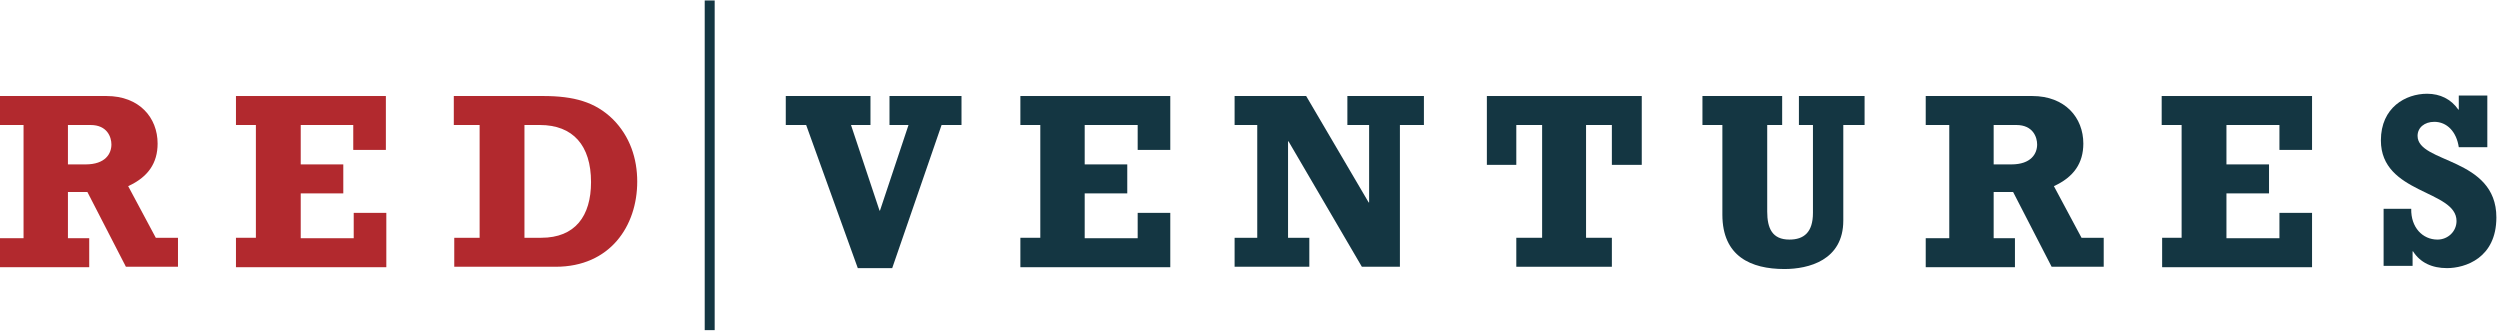
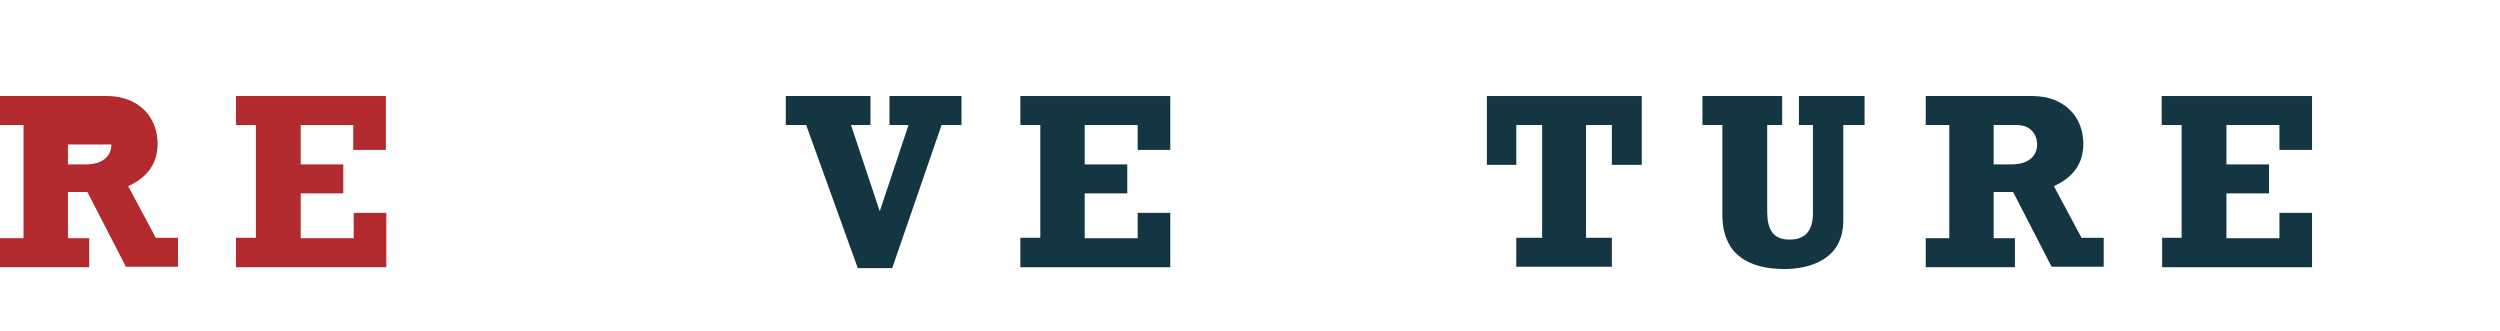
<svg xmlns="http://www.w3.org/2000/svg" viewBox="0 0 552 73" fill="#143642">
  <title>Red Ventures logo</title>
  <g fill="#B2292E">
-     <path d="M39.3 58.9H27.8L19.3 42.4H15V52.6H19.7V59H0V52.6H5.2V27.6H0V21.2H23.5C30.8 21.2 34.8 26 34.8 31.7C34.8 36 32.7 39.1 28.3 41.1L34.4 52.5H39.3V58.9ZM18.9 36.3C23.3 36.3 24.6 33.9 24.6 31.9C24.6 30.3 23.7 27.6 20 27.6H15V36.3H18.9Z" />
+     <path d="M39.3 58.9H27.8L19.3 42.4H15V52.6H19.7V59H0V52.6H5.2V27.6H0V21.2H23.5C30.8 21.2 34.8 26 34.8 31.7C34.8 36 32.7 39.1 28.3 41.1L34.4 52.5H39.3V58.9ZM18.9 36.3C23.3 36.3 24.6 33.9 24.6 31.9H15V36.3H18.9Z" />
    <path d="M52.1 52.5H56.5V27.6H52.1V21.2H85.2V33.1H78V27.6H66.4V36.3H75.8V42.7H66.4V52.6H78.1V47H85.3V59H52.1V52.5Z" />
-     <path d="M100.2 52.5H105.9V27.6H100.2V21.2H119.9C126.7 21.2 131.4 22.5 135.3 26.3C139.1 30.1 140.7 35 140.7 40.1C140.7 49.9 134.7 58.9 122.7 58.9H100.3V52.5H100.2ZM119.5 52.5C127 52.5 130.5 47.7 130.5 40.2C130.5 32.1 126.5 27.6 119.2 27.6H115.8V52.5H119.5Z" />
  </g>
  <path d="M178 27.6H173.5V21.2H192.2V27.6H187.9L194.2 46.5H194.3L200.6 27.6H196.4V21.2H212.3V27.6H207.9L197 59.2H189.4L178 27.6Z" />
  <path d="M225.3 52.5H229.7V27.6H225.3V21.2H258.4V33.1H251.2V27.6H239.5V36.3H248.9V42.7H239.5V52.6H251.2V47H258.4V59H225.3V52.5Z" />
-   <path d="M272.6 52.5H277.6V27.6H272.6V21.2H288.4L302.2 44.7H302.3V27.6H297.5V21.2H314.4V27.6H309.1V58.9H300.7L284.5 31.2H284.4V52.5H289.1V58.9H272.6V52.5Z" />
  <path d="M362.5 36.4H355.9V27.6H350.2V52.5H355.9V58.9H334.8V52.5H340.5V27.6H334.8V36.4H328.3V21.2H362.5V36.4Z" />
  <path d="M376 21.2H393.5V27.6H390.2V46.7C390.2 50.4 391.3 52.9 395.1 52.9C398.3 52.9 400.3 51.3 400.3 47V27.6H397.2V21.2H411.7V27.6H407V48.7C407 57.5 399.3 59.4 394 59.4C386.6 59.4 380.3 56.6 380.3 47.4V27.6H375.9V21.2H376Z" />
  <path d="M464.5 58.9H453L444.5 42.4H440.2V52.6H444.9V59H425.2V52.6H430.4V27.6H425.2V21.2H448.7C456 21.2 460 26 460 31.7C460 36 457.9 39.1 453.5 41.1L459.6 52.5H464.5V58.9ZM444.1 36.3C448.5 36.3 449.8 33.9 449.8 31.9C449.8 30.3 448.9 27.6 445.2 27.6H440.2V36.3H444.1Z" />
  <path d="M477.3 52.5H481.7V27.6H477.3V21.2H510.5V33.1H503.3V27.6H491.6V36.3H501V42.7H491.6V52.6H503.3V47H510.5V59H477.4V52.5H477.3Z" />
-   <path d="M526 46.1H532.4C532.3 50.2 534.9 52.9 538.2 52.9C540.5 52.9 542.4 51.1 542.4 48.8C542.4 41.9 525.7 42.9 525.7 31C525.7 23.7 531.2 20.7 535.9 20.7C538.8 20.7 541.2 21.9 542.8 24.2H542.9V21.1H549.2V32.5H542.9C542.4 29.1 540.3 26.9 537.5 26.9C535.3 26.9 533.8 28.2 533.8 30C533.8 36.1 551.2 34.7 551.2 48C551.2 57 544.3 59.2 540.3 59.2C537 59.2 534.4 58 532.8 55.5H532.7V58.7H526.3V46.1H526Z" />
-   <path d="M157.8 0.1H155.6V72.9H157.8V0.1Z" />
</svg>